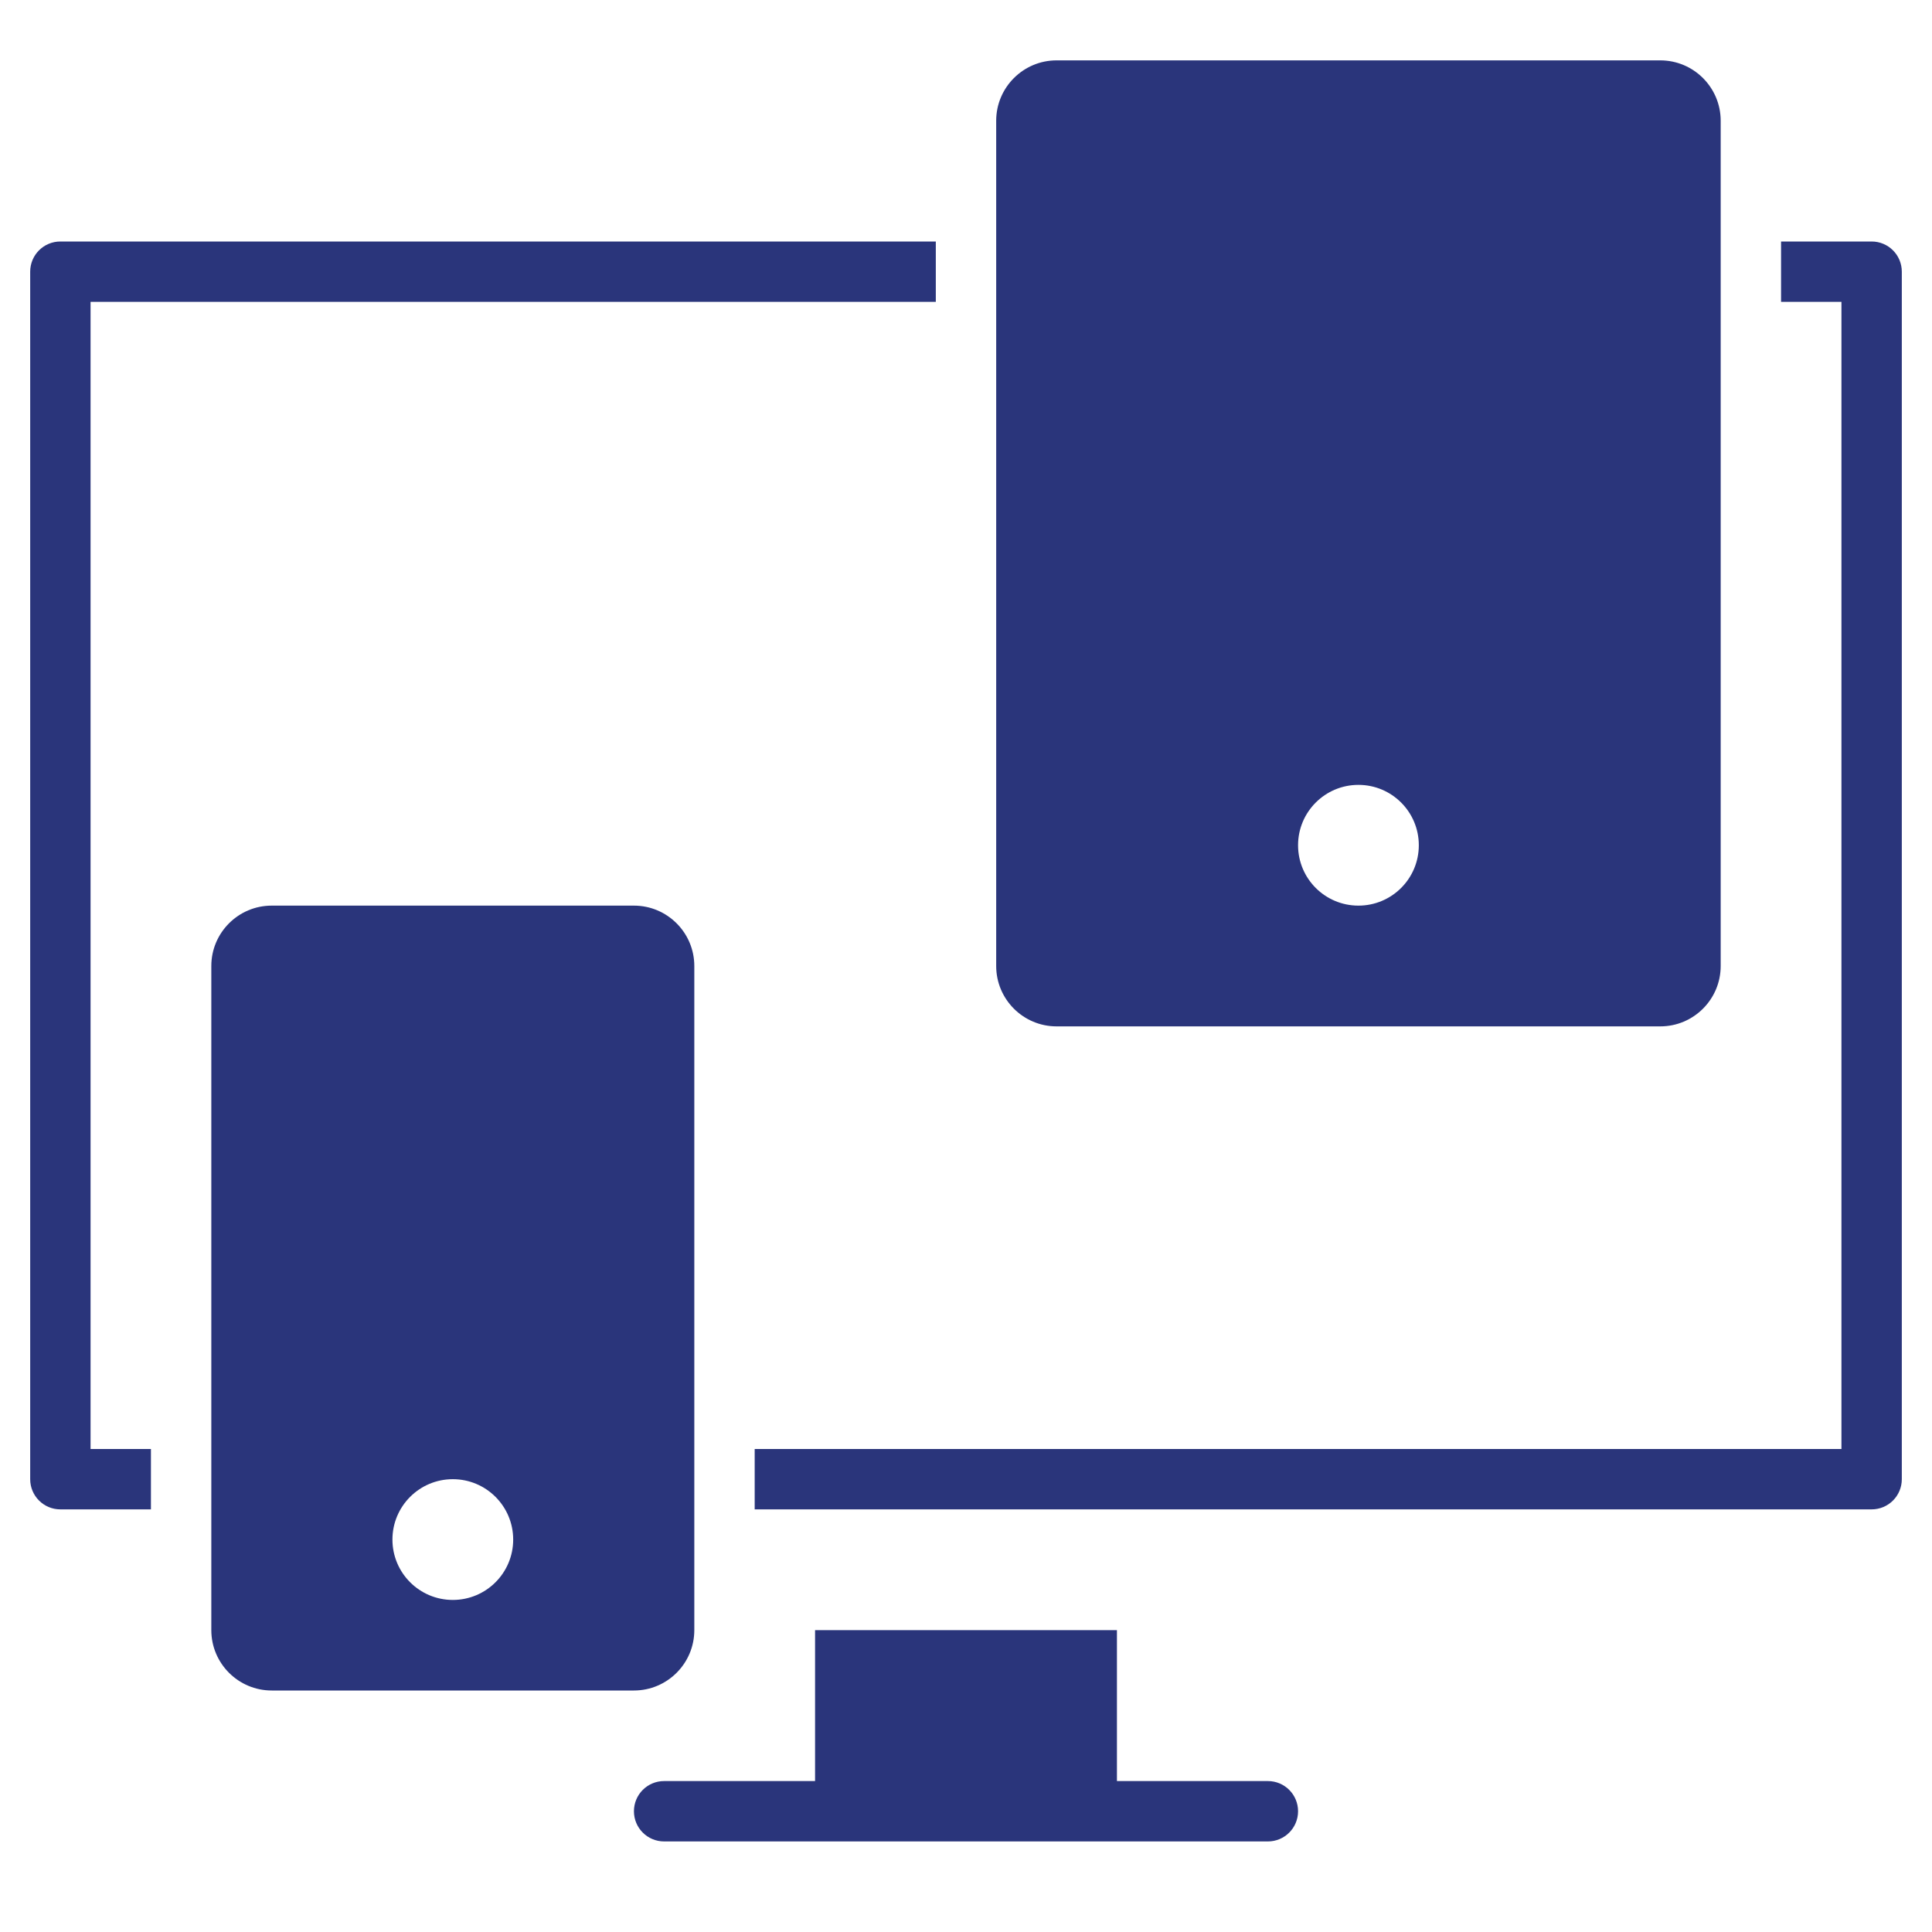
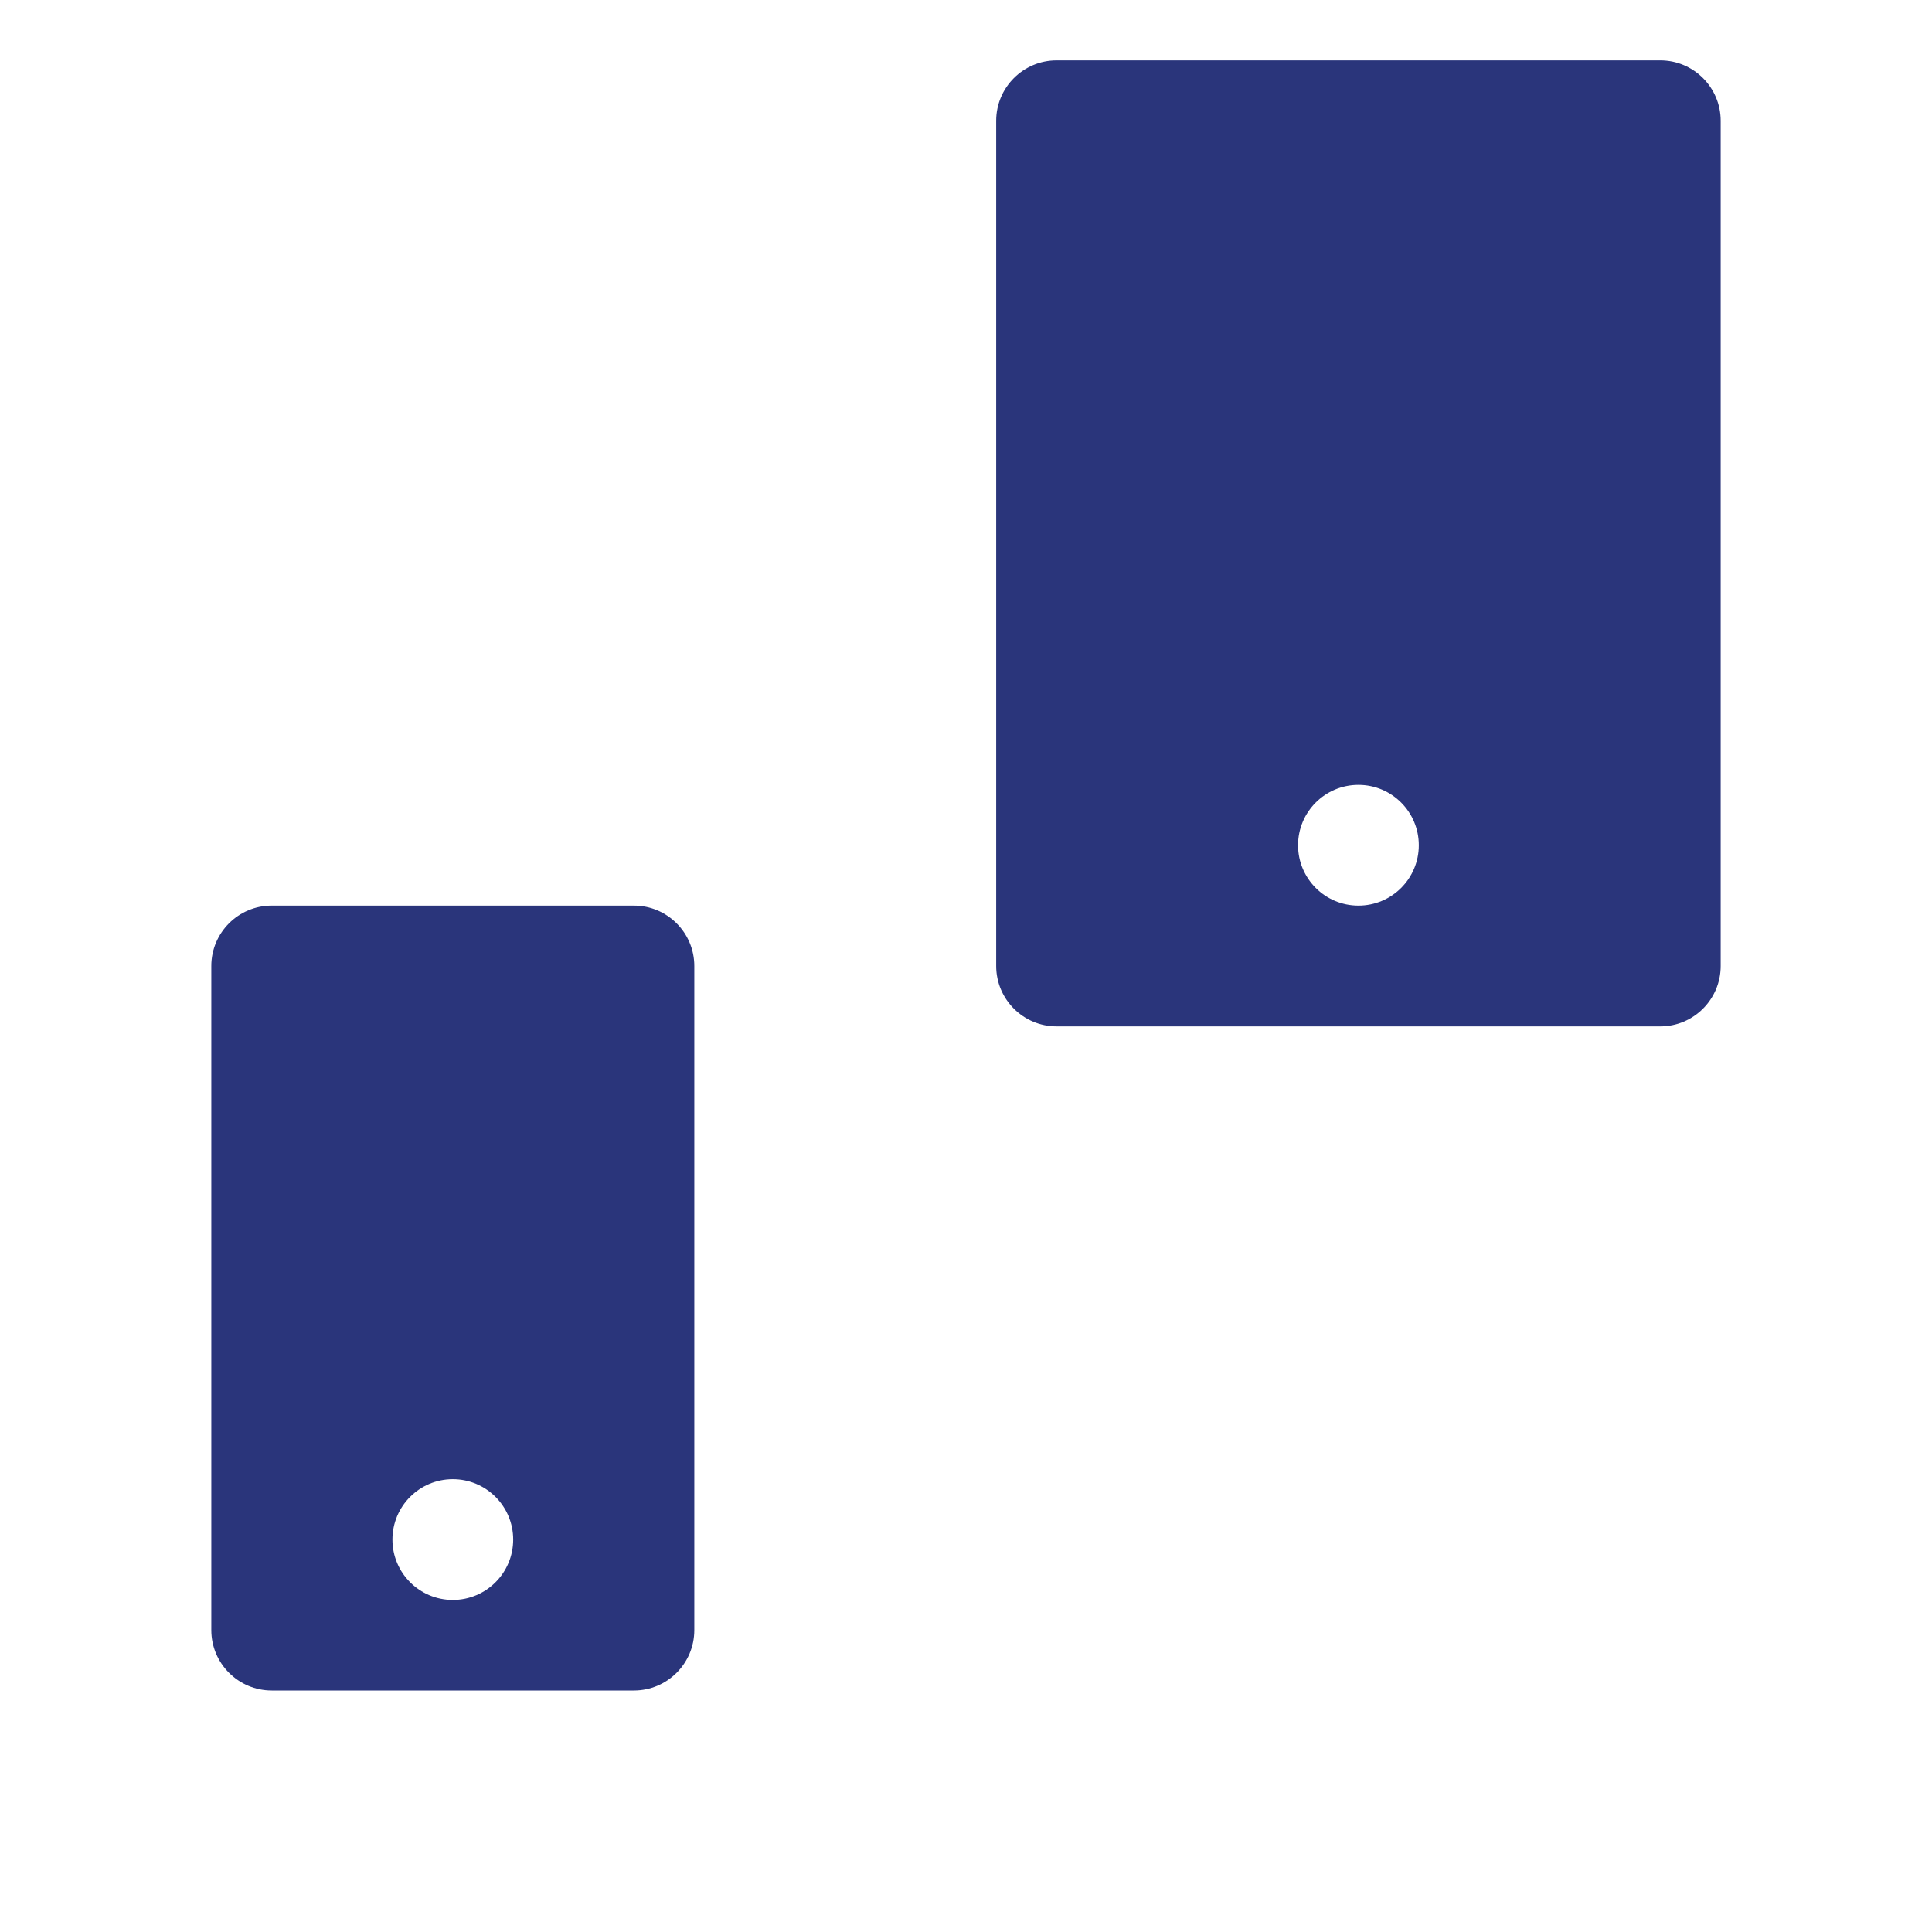
<svg xmlns="http://www.w3.org/2000/svg" height="48" width="48" viewBox="0 0 64 64">
  <title>responsive 1</title>
  <g fill="#2A357B" class="nc-icon-wrapper">
-     <path fill="#2A357B" d="M42,59h-5v-5H27v5h-5c-0.553,0-1,0.447-1,1s0.447,1,1,1h20c0.553,0,1-0.447,1-1S42.553,59,42,59z" />
-     <path data-color="color-2" fill="#2A357B" d="M5,50H2c-0.553,0-1-0.447-1-1V9c0-0.553,0.447-1,1-1h29v2H3v38h2V50z" />
-     <path data-color="color-2" fill="#2A357B" d="M62,50H25v-2h36V10h-2V8h3c0.553,0,1,0.447,1,1v40C63,49.553,62.553,50,62,50z" />
    <path fill="#2A357B" d="M21,30H9c-1.103,0-2,0.897-2,2v22c0,1.103,0.897,2,2,2h12c1.103,0,2-0.897,2-2V32C23,30.897,22.103,30,21,30 z M15,53c-1.105,0-2-0.895-2-2c0-1.105,0.895-2,2-2s2,0.895,2,2C17,52.105,16.105,53,15,53z" />
    <path fill="#2A357B" d="M55,2H35c-1.103,0-2,0.897-2,2v28c0,1.103,0.897,2,2,2h20c1.103,0,2-0.897,2-2V4C57,2.897,56.103,2,55,2z M45,30c-1.105,0-2-0.895-2-2c0-1.105,0.895-2,2-2s2,0.895,2,2C47,29.105,46.105,30,45,30z" />
  </g>
</svg>